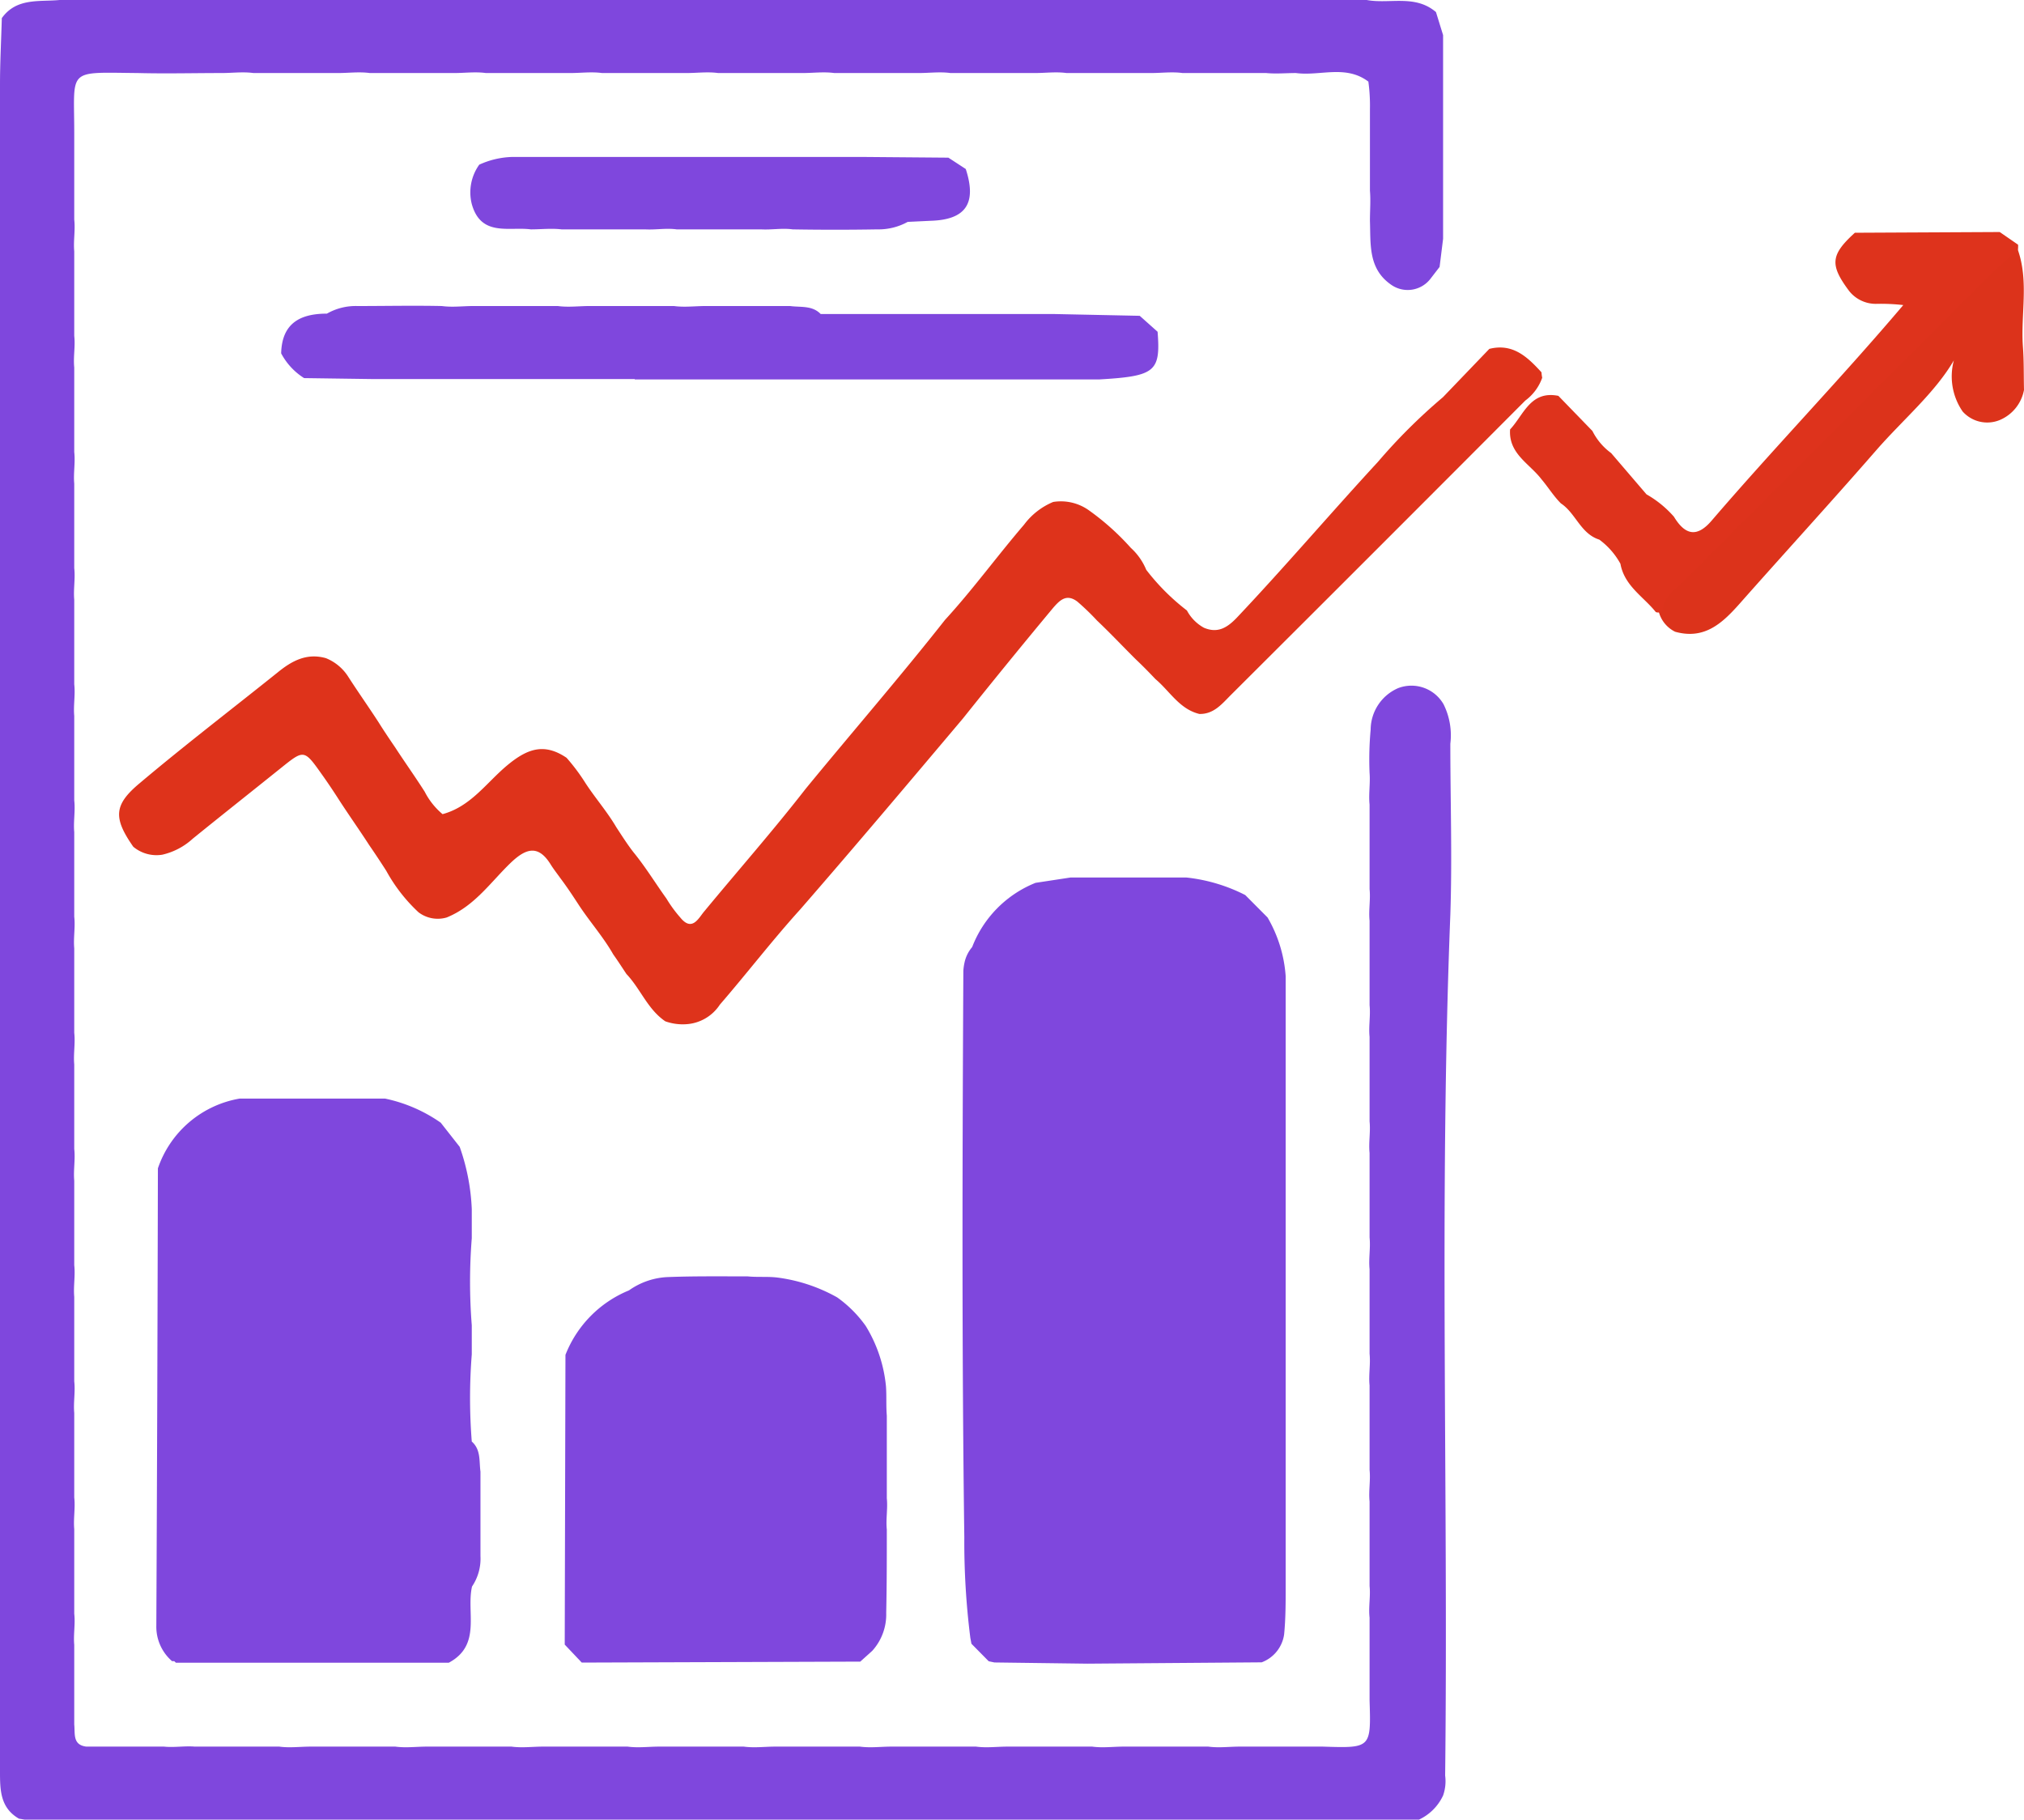
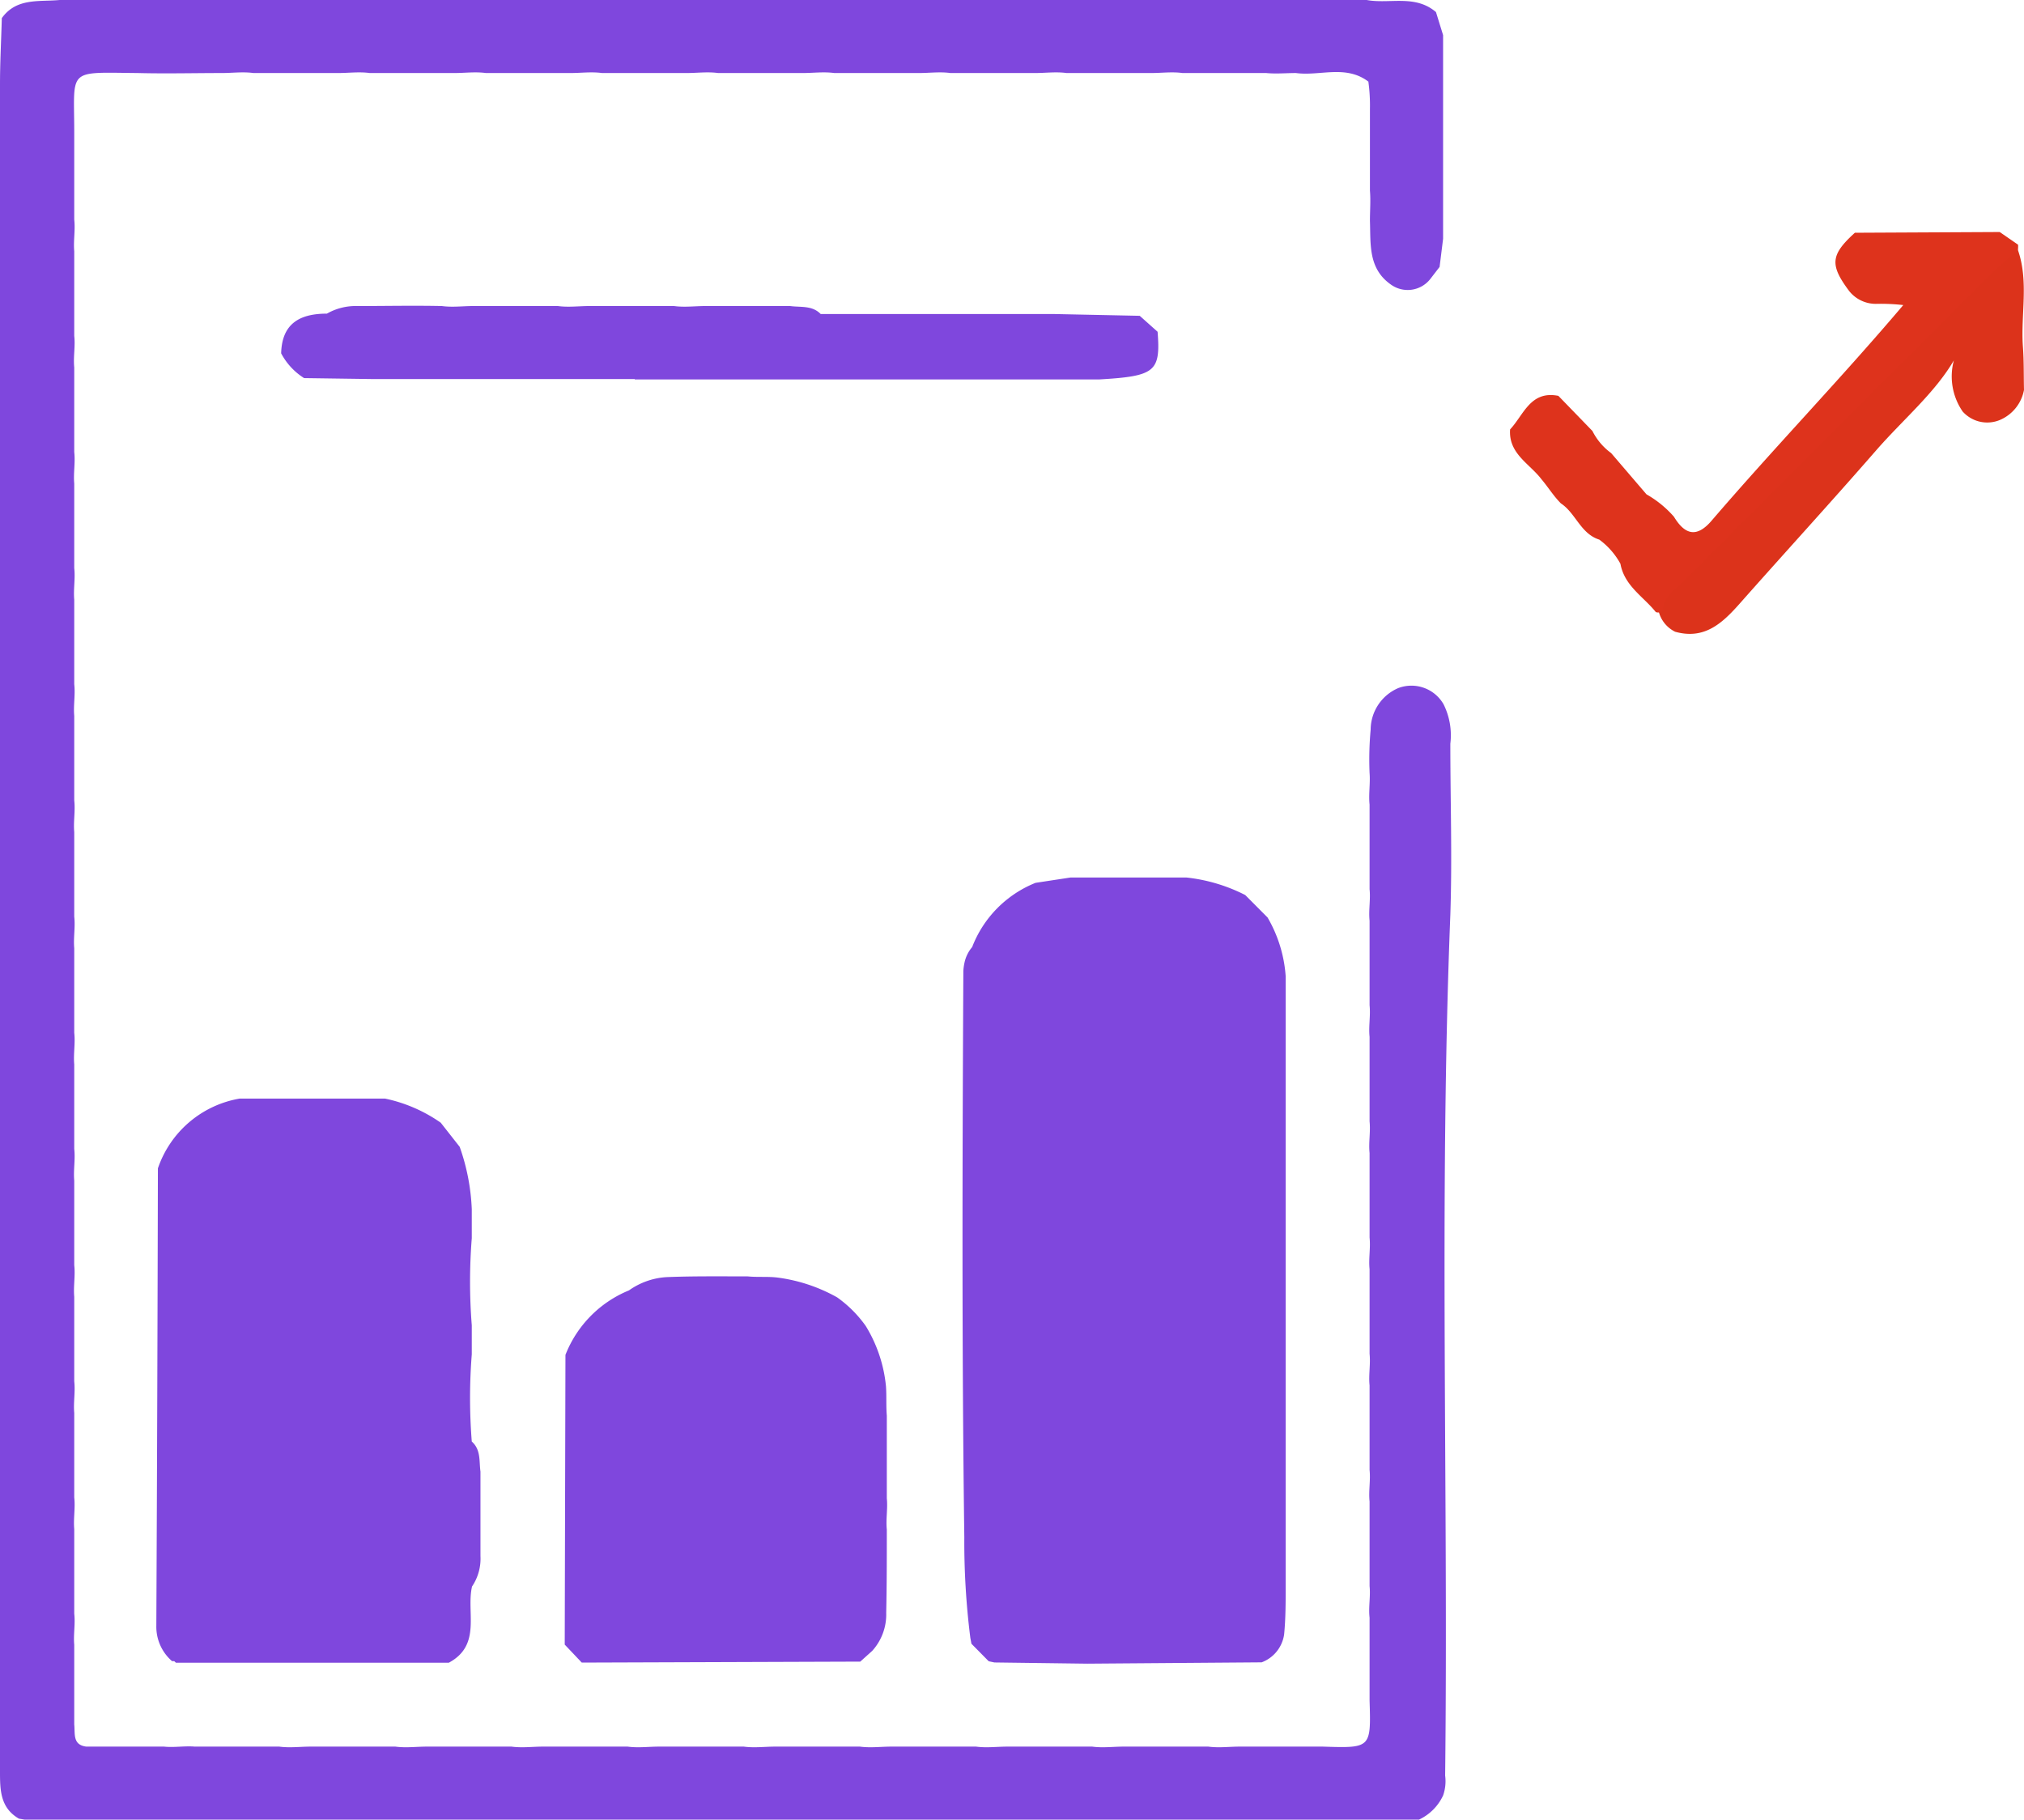
<svg xmlns="http://www.w3.org/2000/svg" width="167.66" height="150.75" viewBox="0 0 167.66 150.75">
  <path d="M81.93,0h31.28c1.91.35,4-.48,5.74,1l.59,1.91V19.78l-.29,2.33-.77,1a2.38,2.38,0,0,1-3.28.45c-1.88-1.33-1.65-3.35-1.72-5.27,0-.84.07-1.67,0-2.5,0-2.25,0-4.49,0-6.74a14.66,14.66,0,0,0-.13-2.29c-1.88-1.42-4-.44-6-.71-.82,0-1.64.08-2.46,0-2.31,0-4.62,0-6.93,0-.87-.12-1.74,0-2.61,0-2.33,0-4.67,0-7,0-.87-.12-1.75,0-2.62,0-2.34,0-4.67,0-7,0-.87-.12-1.74,0-2.62,0-2.33,0-4.66,0-7,0-.87-.12-1.75,0-2.62,0-2.33,0-4.67,0-7,0-.87-.12-1.75,0-2.62,0-2.34,0-4.67,0-7,0-.87-.12-1.74,0-2.62,0-2.33,0-4.67,0-7,0-.87-.12-1.75,0-2.62,0-2.33,0-4.67,0-7,0-.88-.12-1.75,0-2.63,0-2.33,0-4.67,0-7,0-.88-.12-1.76,0-2.63,0-2.31,0-4.63.06-6.94,0C5.4,6,6.17,5.6,6.15,11.25q0,3.48,0,6.94c.1.88-.08,1.75,0,2.63,0,2.34,0,4.67,0,7,.1.87-.09,1.75,0,2.62,0,2.34,0,4.67,0,7,.1.88-.08,1.75,0,2.62,0,2.34,0,4.67,0,7,.1.87-.08,1.74,0,2.62,0,2.33,0,4.67,0,7,.1.87-.08,1.75,0,2.62,0,2.34,0,4.67,0,7,.1.88-.08,1.75,0,2.63,0,2.33,0,4.66,0,7,.1.87-.08,1.75,0,2.62,0,2.33,0,4.67,0,7,.1.87-.08,1.75,0,2.62,0,2.34,0,4.67,0,7,.1.88-.08,1.75,0,2.63,0,2.33,0,4.66,0,7,.1.87-.08,1.75,0,2.62,0,2.33,0,4.67,0,7,.1.87-.08,1.75,0,2.62,0,2.34,0,4.67,0,7,.1.88-.08,1.75,0,2.63,0,2.33,0,4.66,0,7,.1.86-.08,1.72,0,2.58,0,2.2,0,4.41,0,6.6.08.76-.15,1.69,1,1.83,2.15,0,4.28,0,6.43,0,.85.09,1.7-.07,2.55,0,2.32,0,4.65,0,7,0,.87.12,1.74,0,2.62,0,2.33,0,4.66,0,7,0,.87.12,1.75,0,2.62,0,2.33,0,4.67,0,7,0,.87.12,1.75,0,2.62,0,2.34,0,4.67,0,7,0,.87.12,1.74,0,2.62,0,2.33,0,4.67,0,7,0,.87.12,1.75,0,2.62,0,2.33,0,4.67,0,7,0,.88.12,1.75,0,2.62,0,2.34,0,4.67,0,7,0,.87.12,1.74,0,2.62,0,2.33,0,4.67,0,7,0,.87.12,1.75,0,2.62,0,2.34,0,4.67,0,7,0,.87.12,1.74,0,2.61,0,2.29,0,4.58,0,6.87,0,4,.13,4,.13,3.88-3.82q0-3.44,0-6.86c-.1-.88.09-1.75,0-2.62,0-2.34,0-4.67,0-7-.09-.87.09-1.75,0-2.62,0-2.33,0-4.67,0-7-.09-.87.09-1.75,0-2.62,0-2.34,0-4.67,0-7-.09-.88.09-1.75,0-2.63,0-2.33,0-4.66,0-7-.09-.87.09-1.75,0-2.62,0-2.33,0-4.67,0-7-.09-.88.09-1.75,0-2.62,0-2.34,0-4.67,0-7-.09-.87.09-1.75,0-2.62q0-3.48,0-7c-.09-.87.07-1.75,0-2.62a27,27,0,0,1,.09-3.6A3.77,3.77,0,0,1,115.82,57a3.07,3.07,0,0,1,3.76,1.34,5.77,5.77,0,0,1,.56,3.27c0,4.72.16,9.45,0,14.17-.94,23.76-.16,47.53-.43,71.3a3.57,3.57,0,0,1-.17,1.65,4.14,4.14,0,0,1-2,2l-115.49,0-.48-.08C0,149.74,0,148.25,0,146.68Q0,99.81,0,52.94,0,30,0,7C0,5.19.1,3.34.15,1.5,1.37-.2,3.24.16,4.94,0h77Z" style="fill:#7f47dd" />
-   <path d="M127.69,30.84a3.47,3.47,0,0,0,.06.45,4,4,0,0,1-1.4,1.89q-12.19,12.23-24.41,24.41c-.72.72-1.4,1.58-2.59,1.55-1.65-.4-2.45-1.89-3.64-2.89-.52-.55-1.06-1.1-1.61-1.62C93,53.54,92,52.47,90.87,51.4a20.14,20.14,0,0,0-1.63-1.57c-.88-.66-1.43-.14-2,.52-2.5,3-5,6.07-7.47,9.16-4.47,5.3-8.94,10.6-13.49,15.83-2.31,2.55-4.4,5.28-6.65,7.88a3.59,3.59,0,0,1-2.78,1.62,4.3,4.3,0,0,1-1.74-.24c-1.47-1-2.05-2.69-3.22-3.92-.36-.54-.71-1.09-1.09-1.62-.84-1.48-2-2.77-2.91-4.18-.47-.72-.94-1.43-1.46-2.12-.27-.38-.57-.76-.82-1.16-1-1.61-2-1.35-3.23-.2C40.69,73,39.35,75.05,37,76a2.63,2.63,0,0,1-2.33-.43A13.65,13.65,0,0,1,32,72.14c-.46-.72-.93-1.43-1.42-2.14-.8-1.24-1.66-2.45-2.47-3.7-.46-.72-.94-1.44-1.44-2.14-1.48-2.09-1.48-2.08-3.4-.54-2.43,1.95-4.88,3.89-7.3,5.85a5.58,5.58,0,0,1-2.53,1.33,3,3,0,0,1-2.4-.66c-1.68-2.41-1.61-3.48.55-5.28C15.3,61.73,19.17,58.77,23,55.7c1.14-.93,2.39-1.64,4-1.18A3.93,3.93,0,0,1,28.81,56c.82,1.28,1.7,2.52,2.53,3.8.45.72.92,1.42,1.4,2.12.8,1.23,1.65,2.42,2.44,3.66a5.94,5.94,0,0,0,1.48,1.86C39,66.81,40.3,64.83,42,63.41s3.09-1.88,4.93-.64a16.17,16.17,0,0,1,1.57,2.1c.81,1.24,1.8,2.37,2.55,3.65.46.7.9,1.4,1.42,2.07,1,1.22,1.82,2.57,2.74,3.85A10.63,10.63,0,0,0,56.35,76c1,1.24,1.54,0,2-.52,2.79-3.38,5.69-6.67,8.38-10.13,3.83-4.67,7.79-9.23,11.55-14,2.31-2.52,4.32-5.29,6.55-7.89a5.77,5.77,0,0,1,2.41-1.88,4,4,0,0,1,3,.72,20.92,20.92,0,0,1,3.43,3.08,5.06,5.06,0,0,1,1.28,1.82,18.23,18.23,0,0,0,3.37,3.37A3.51,3.51,0,0,0,99.73,52c1.14.48,1.92,0,2.71-.82,4-4.23,7.77-8.66,11.71-12.93a46.87,46.87,0,0,1,5.38-5.35l3.84-4C125.32,28.41,126.53,29.57,127.69,30.84Z" style="fill:#de331b" />
  <path d="M167.16,20.72c.91,2.62.22,5.33.41,8,.09,1.18.06,2.38.09,3.58a3.37,3.37,0,0,1-2,2.49,2.73,2.73,0,0,1-3.08-.7,5.12,5.12,0,0,1-.73-4.24c-1.58,2.71-4.23,4.92-6.45,7.47-3.72,4.27-7.55,8.45-11.3,12.69-1.43,1.61-2.91,3-5.34,2.32a2.58,2.58,0,0,1-1.35-1.64c-.17-1.2.64-1.92,1.37-2.65Q151.86,34.92,165,21.83C165.57,21.26,166.06,20.35,167.16,20.72Z" style="fill:#dc331b" />
  <path d="M167.16,20.72c-.78.68-1.59,1.33-2.32,2.06Q152.09,35.5,139.37,48.25c-.66.66-1.58,1.17-1.61,2.28a.51.51,0,0,1-.6.17c-1-1.26-2.6-2.16-2.93-4a6.15,6.15,0,0,0-1.75-2c-1.55-.49-1.95-2.19-3.18-3-.61-.61-1.06-1.35-1.61-2-1-1.31-2.74-2.12-2.6-4.13,1.13-1.2,1.68-3.24,4-2.78l2.82,2.91a5.08,5.08,0,0,0,1.55,1.83l2.93,3.42a8.78,8.78,0,0,1,2.27,1.85c.91,1.5,1.89,1.78,3.14.31,5.15-6,10.68-11.73,15.86-17.84a16.71,16.71,0,0,0-2.28-.1,2.82,2.82,0,0,1-2.2-1.06c-1.63-2.18-1.54-3,.47-4.83l12-.06,1.52,1.05C167.18,20.41,167.17,20.57,167.16,20.72Z" style="fill:#de331c" />
  <path d="M52.58,31.4H30.92l-5.73-.08a5.42,5.42,0,0,1-1.9-2.05c.06-2.49,1.57-3.29,3.79-3.29a4.82,4.82,0,0,1,2.52-.63c2.33,0,4.65-.05,7,0,.87.12,1.74,0,2.61,0,2.34,0,4.67,0,7,0,.87.12,1.75,0,2.62,0,2.34,0,4.67,0,7,0,.87.12,1.74,0,2.62,0,2.34,0,4.68,0,7,0,.86.12,1.82-.07,2.53.66H87.22l7.19.15,1.48,1.32c.26,3.31-.2,3.68-4.82,3.95H52.58Z" style="fill:#7f47dd" />
  <path d="M85.78,73.13l2.89-.44h9.62a14,14,0,0,1,4.86,1.45L105,76a11.18,11.18,0,0,1,1.5,4.87v50.53c0,1.35,0,2.7-.13,4a2.91,2.91,0,0,1-1.86,2.3l-14.44.11-7.7-.1-.47-.1-1.43-1.45-.09-.48a63.27,63.27,0,0,1-.5-8.34c-.21-15.63-.16-31.27-.08-46.91a4.33,4.33,0,0,1,.1-.71,2.92,2.92,0,0,1,.63-1.27A9.35,9.35,0,0,1,85.78,73.13Z" style="fill:#7f47dd" />
  <path d="M36.51,93l1.57,2a17.52,17.52,0,0,1,1,5.16v2.41a45.67,45.67,0,0,0,0,7.21v2.41a45.8,45.8,0,0,0,0,7.22c.77.68.6,1.63.72,2.49,0,2.34,0,4.68,0,7a4.12,4.12,0,0,1-.7,2.52c-.49,2.15.81,4.84-1.92,6.31l-22.61,0-.14-.13h-.18a3.77,3.77,0,0,1-1.3-2.94q.09-18.93.13-37.88A8.71,8.71,0,0,1,19.86,91l2.41,0h7.21l2.41,0A12.5,12.5,0,0,1,36.51,93Z" style="fill:#7f47dd" />
-   <path d="M39.08,16.9a3.94,3.94,0,0,1,.62-3.26A7,7,0,0,1,42.48,13H71.35l7.21.06L80,14c.93,2.85,0,4.21-2.93,4.29l-1.88.09a5,5,0,0,1-2.53.62q-3.48.06-7,0c-.87-.12-1.74.05-2.61,0-2.33,0-4.67,0-7,0-.87-.12-1.74.05-2.61,0-2.31,0-4.62,0-6.92,0-.85-.1-1.7,0-2.55,0C42.18,18.76,39.84,19.64,39.08,16.9Z" style="fill:#7f47dd" />
  <path d="M46.78,136.23l.06-24a9.52,9.52,0,0,1,5.26-5.34,6,6,0,0,1,3.12-1.1c2.24-.09,4.48-.06,6.72-.06.8.08,1.61,0,2.41.09a13.67,13.67,0,0,1,5,1.65,10,10,0,0,1,2.36,2.36,11.69,11.69,0,0,1,1.68,5c.06.81,0,1.62.07,2.43,0,2.28,0,4.57,0,6.85.09.86-.09,1.73,0,2.59,0,2.3,0,4.6-.05,6.9a4.48,4.48,0,0,1-1.15,3.14l-1,.9-23.07.08Z" style="fill:#7f47dd" />
</svg>